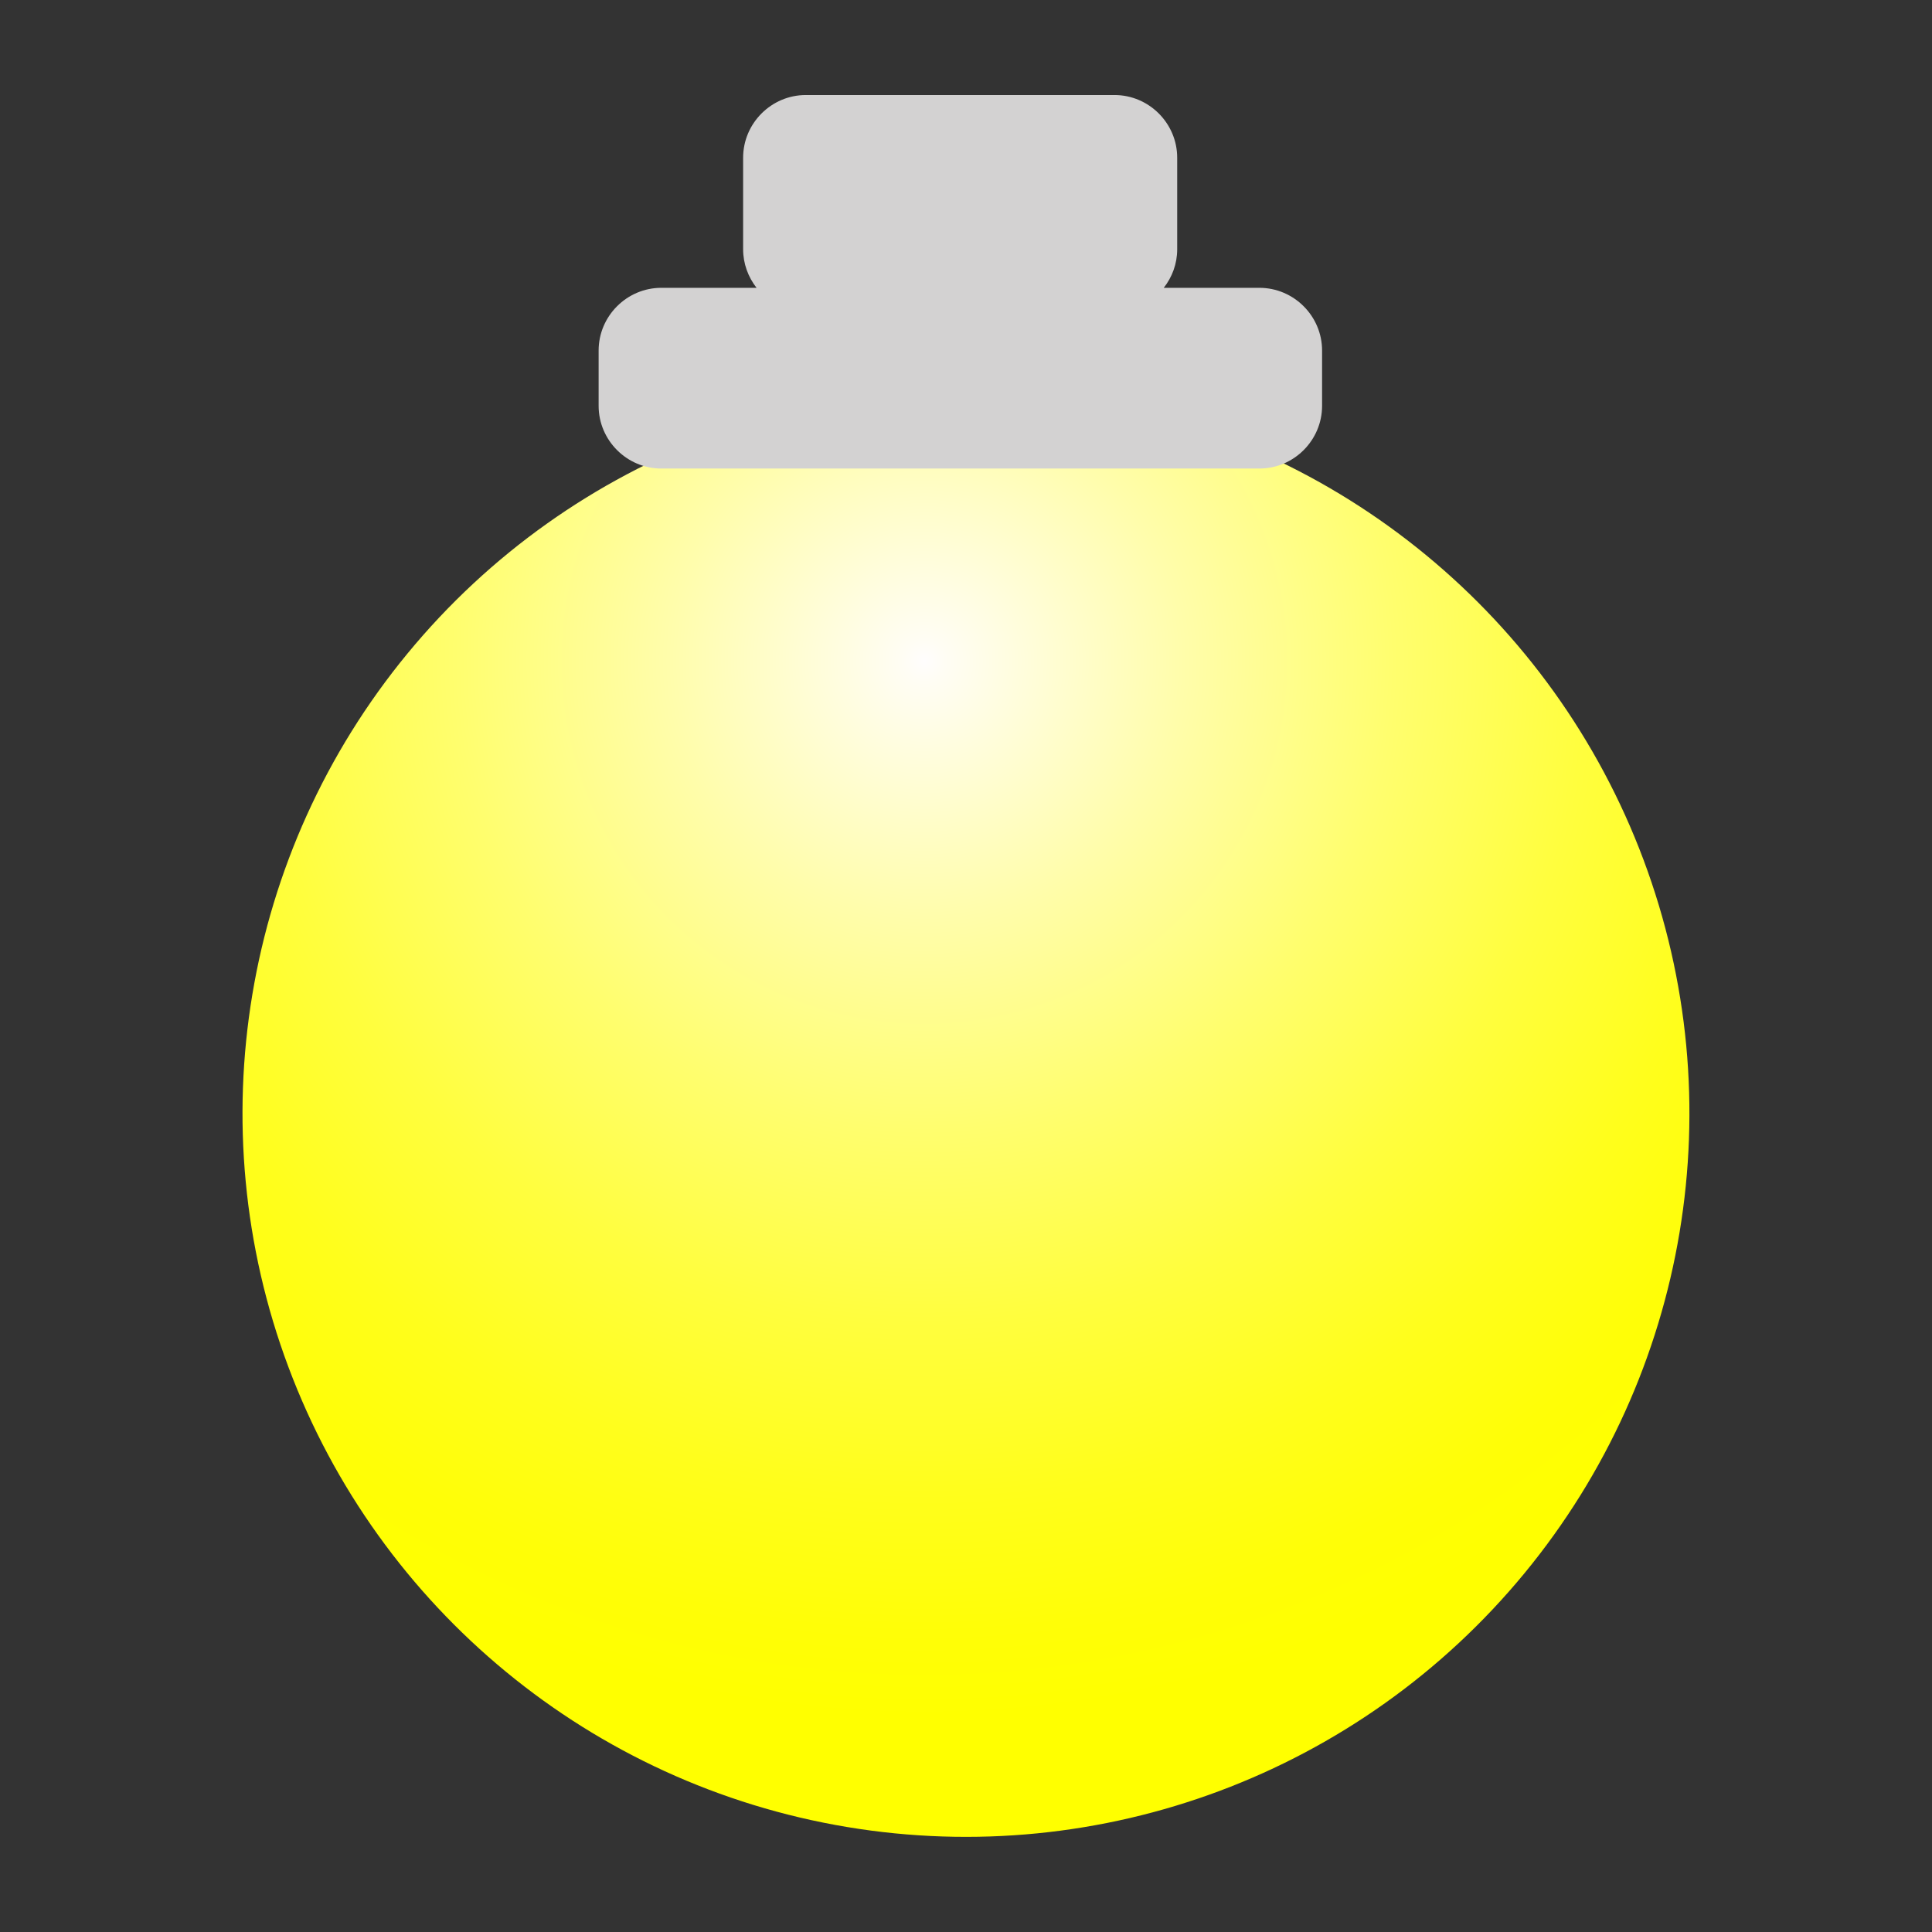
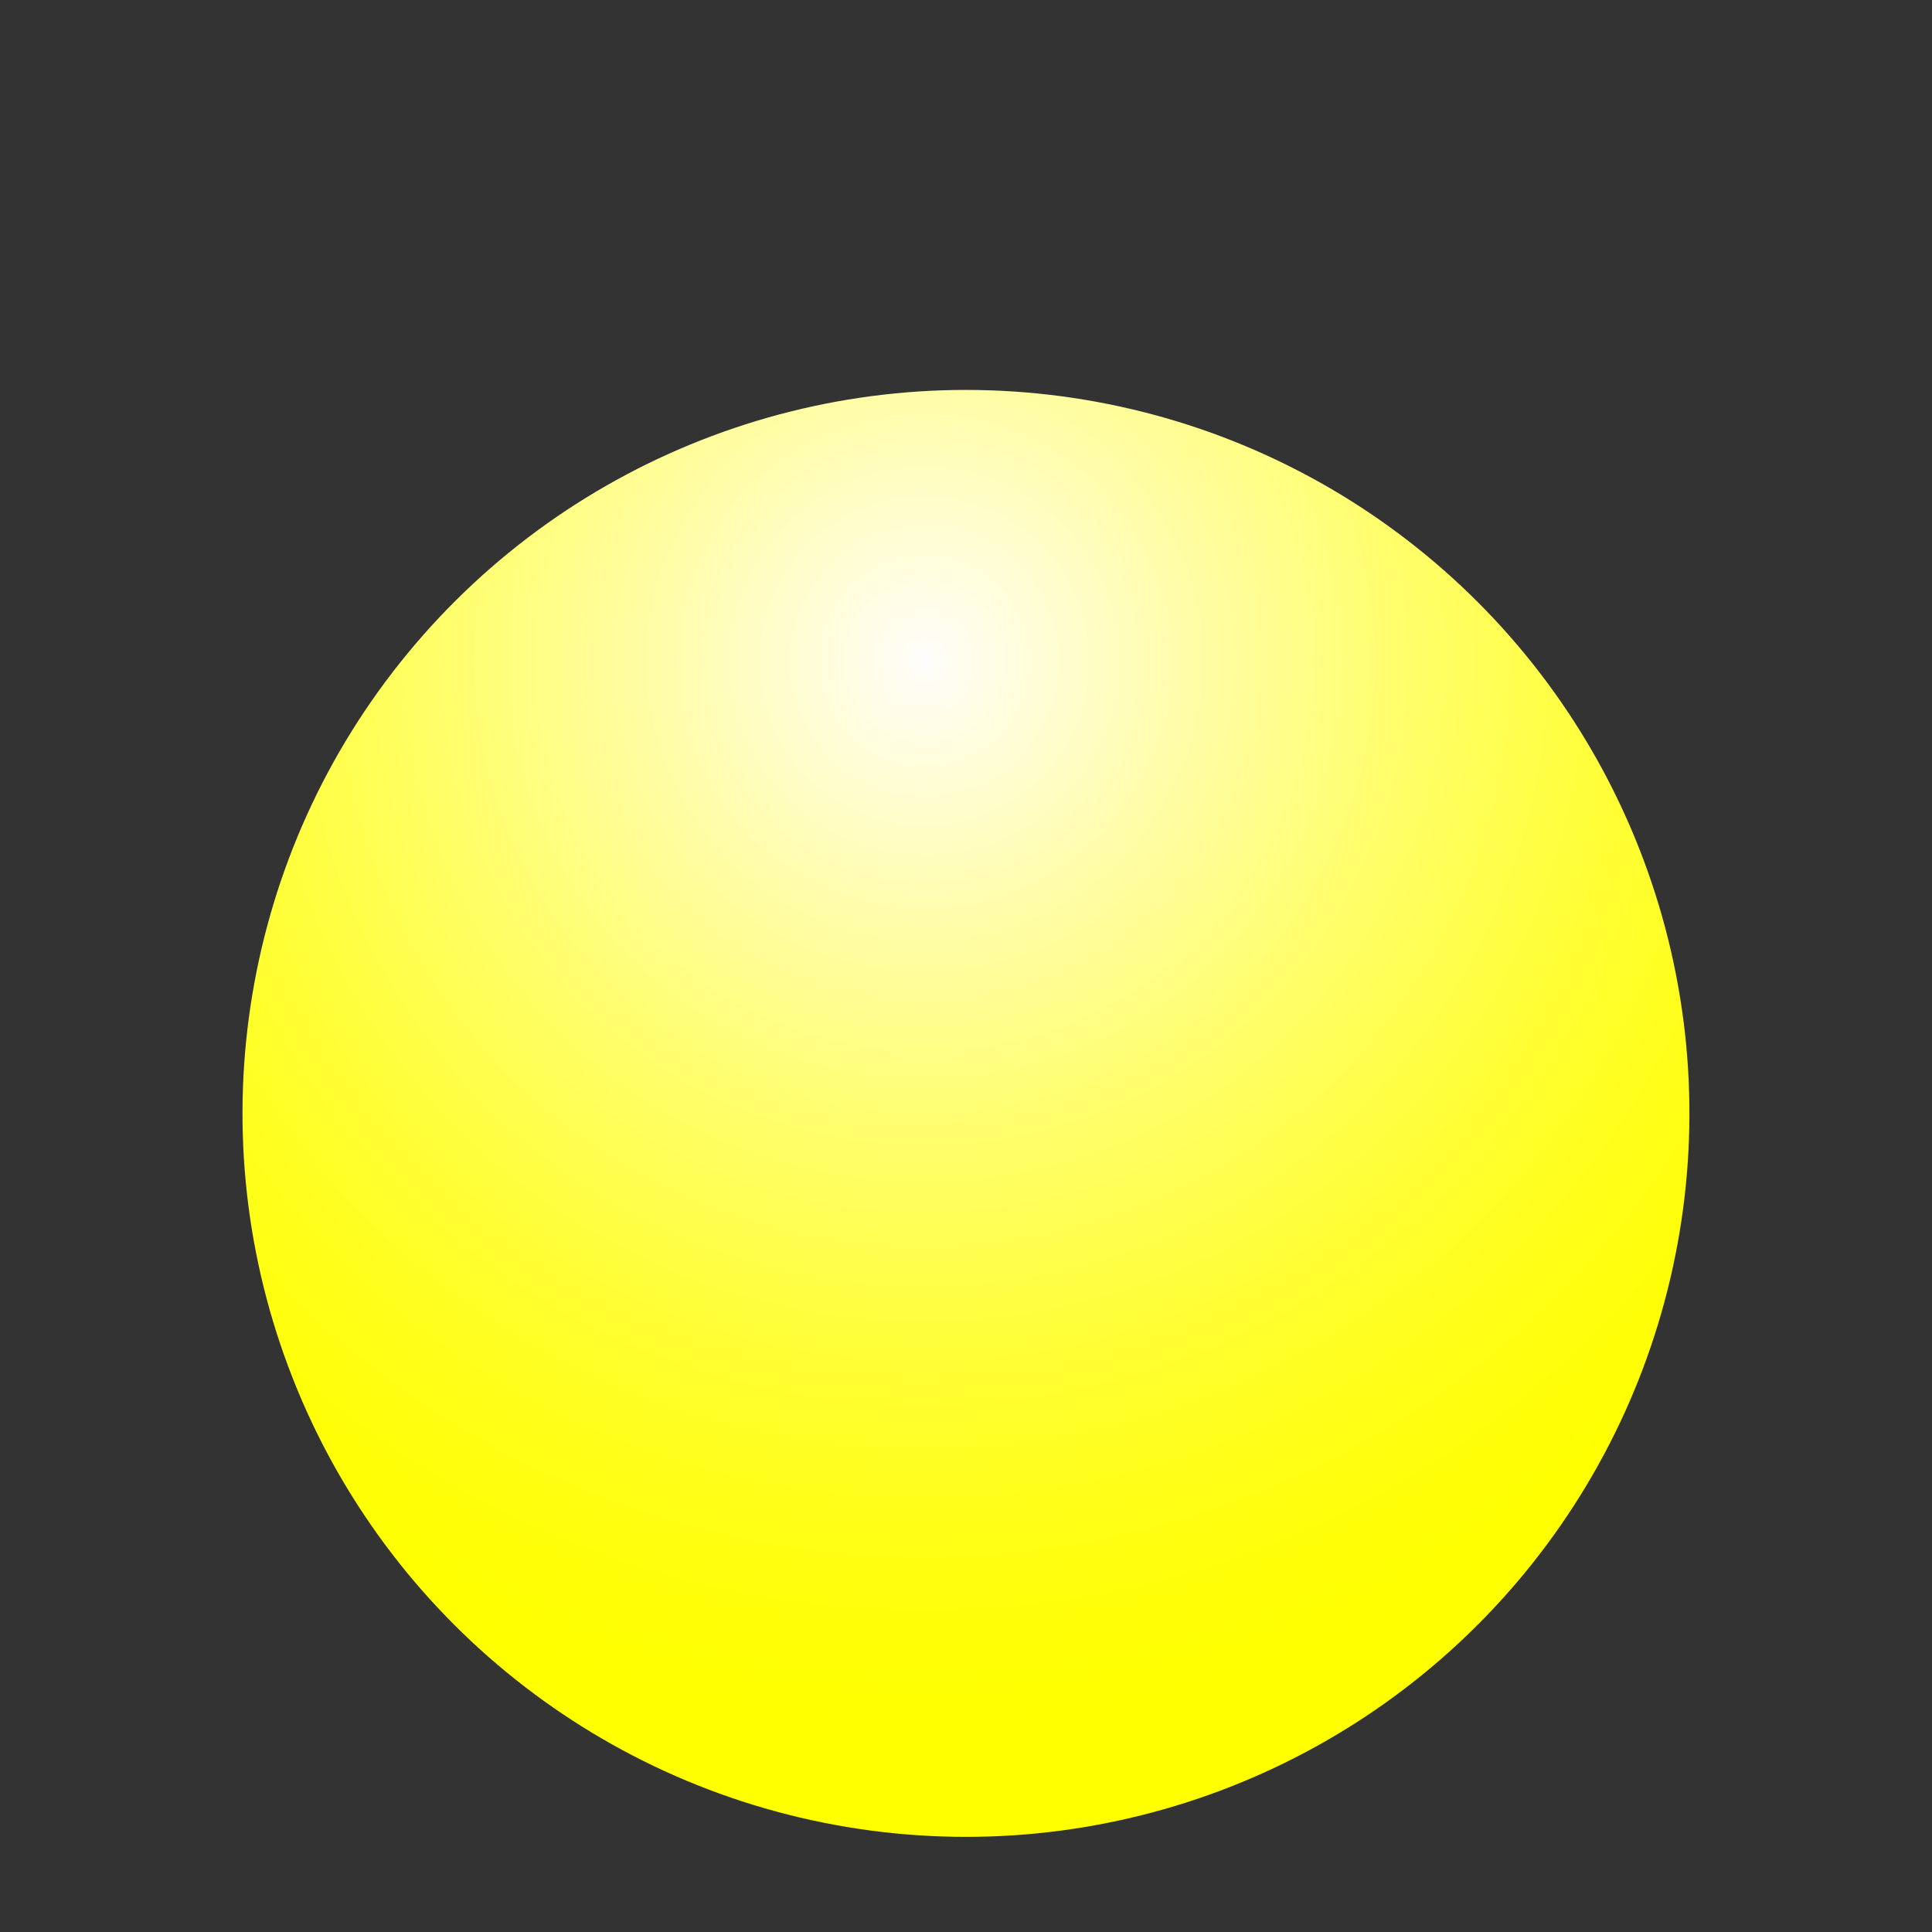
<svg xmlns="http://www.w3.org/2000/svg" id="Schema" viewBox="0 0 99.21 99.21">
  <rect x="0" y="0" width="99.21" height="99.21" fill="#333333" stroke="none" />
  <defs>
    <style>
      .cls-1 {
        fill: #d3d2d2;
      }

      .cls-2 {
        fill: url(#Sfumatura_senza_nome_793);
      }
    </style>
    <radialGradient id="Sfumatura_senza_nome_793" data-name="Sfumatura senza nome 793" cx="-574.68" cy="2370.67" fx="-574.68" fy="2370.67" r="54.81" gradientTransform="translate(1791.42 -1679.21) rotate(-121.56) scale(1 -1)" gradientUnits="userSpaceOnUse">
      <stop offset="0" stop-color="#fffdfd" />
      <stop offset=".02" stop-color="#fffdf4" />
      <stop offset=".24" stop-color="#fffdab" />
      <stop offset=".44" stop-color="#fffe6e" />
      <stop offset=".62" stop-color="#fffe3e" />
      <stop offset=".78" stop-color="#fffe1c" />
      <stop offset=".91" stop-color="#fffe07" />
      <stop offset=".99" stop-color="#ff0" />
    </radialGradient>
  </defs>
  <circle class="cls-2" cx="49.61" cy="57.18" r="37.15" transform="translate(-14.96 96.7) rotate(-80.53)" />
-   <path class="cls-1" d="M64.65,14.78h-4.89c.43-.55.69-1.23.69-1.98v-4.7c0-1.77-1.45-3.22-3.22-3.22h-15.85c-1.77,0-3.22,1.45-3.22,3.22v4.7c0,.74.26,1.43.69,1.98h-4.89c-1.77,0-3.22,1.45-3.22,3.22v2.84c0,1.77,1.45,3.22,3.22,3.22h30.71c1.77,0,3.22-1.45,3.22-3.22v-2.84c0-1.77-1.45-3.22-3.22-3.22Z" />
</svg>